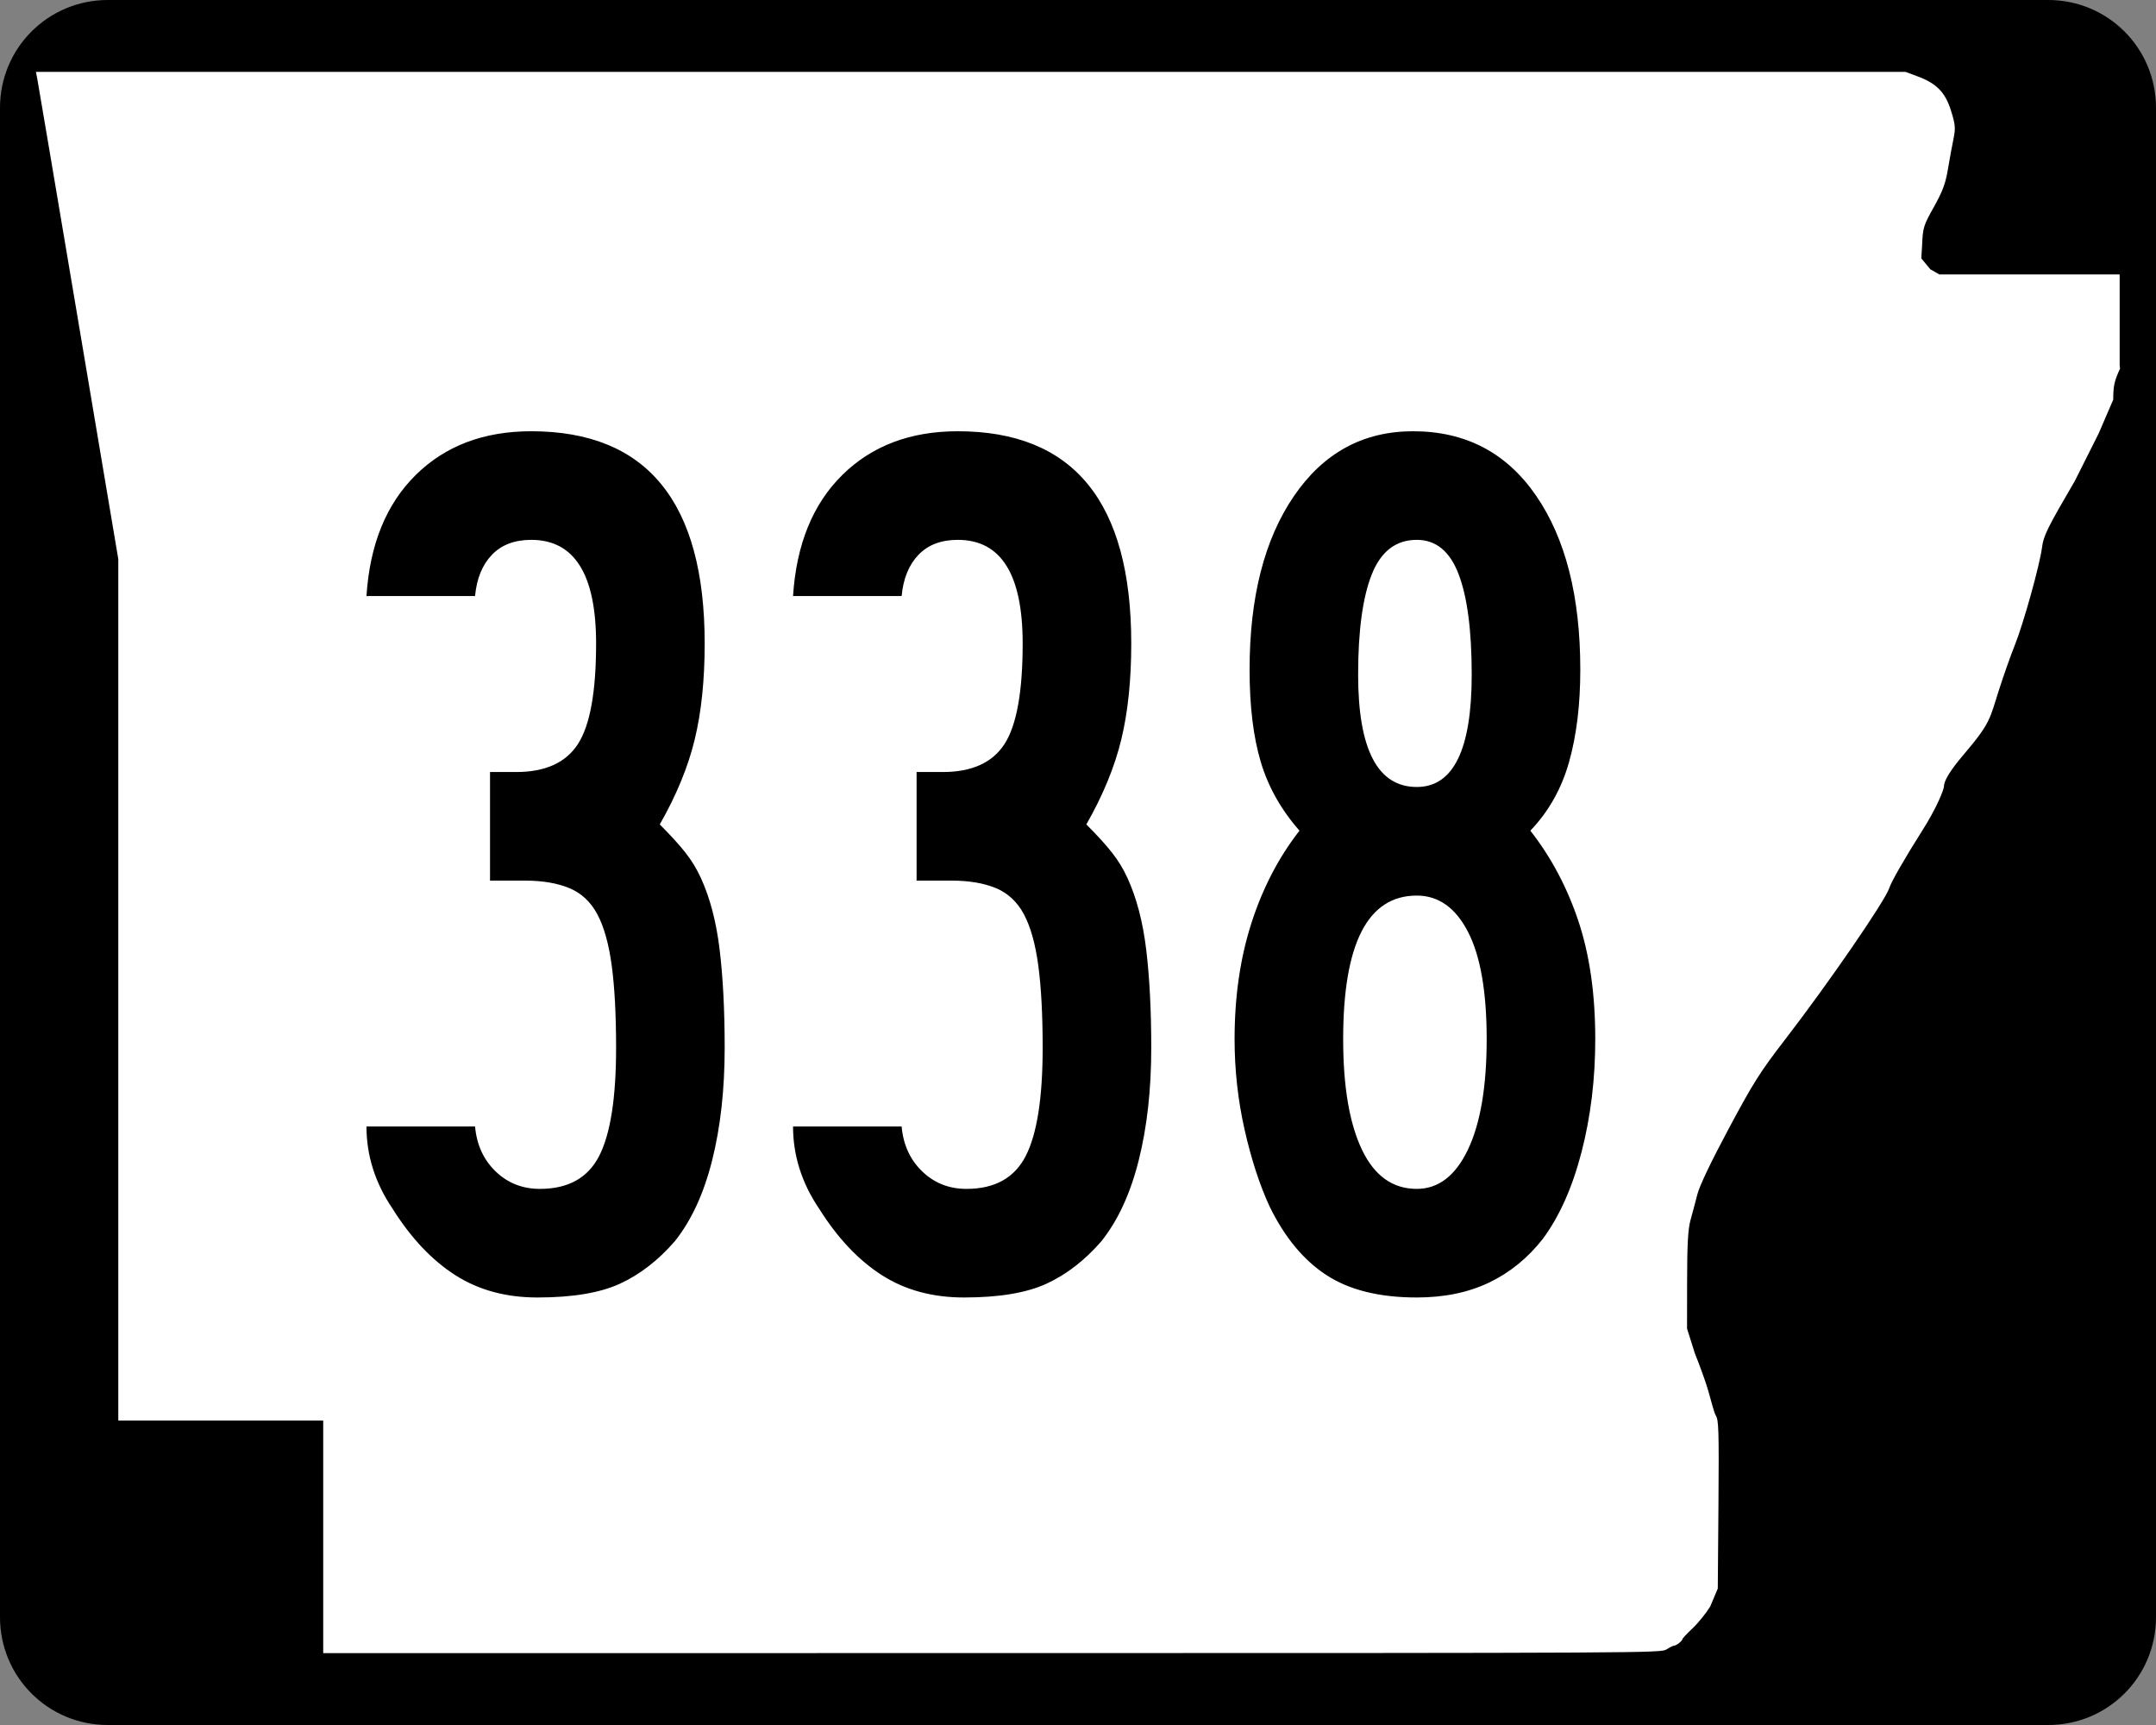
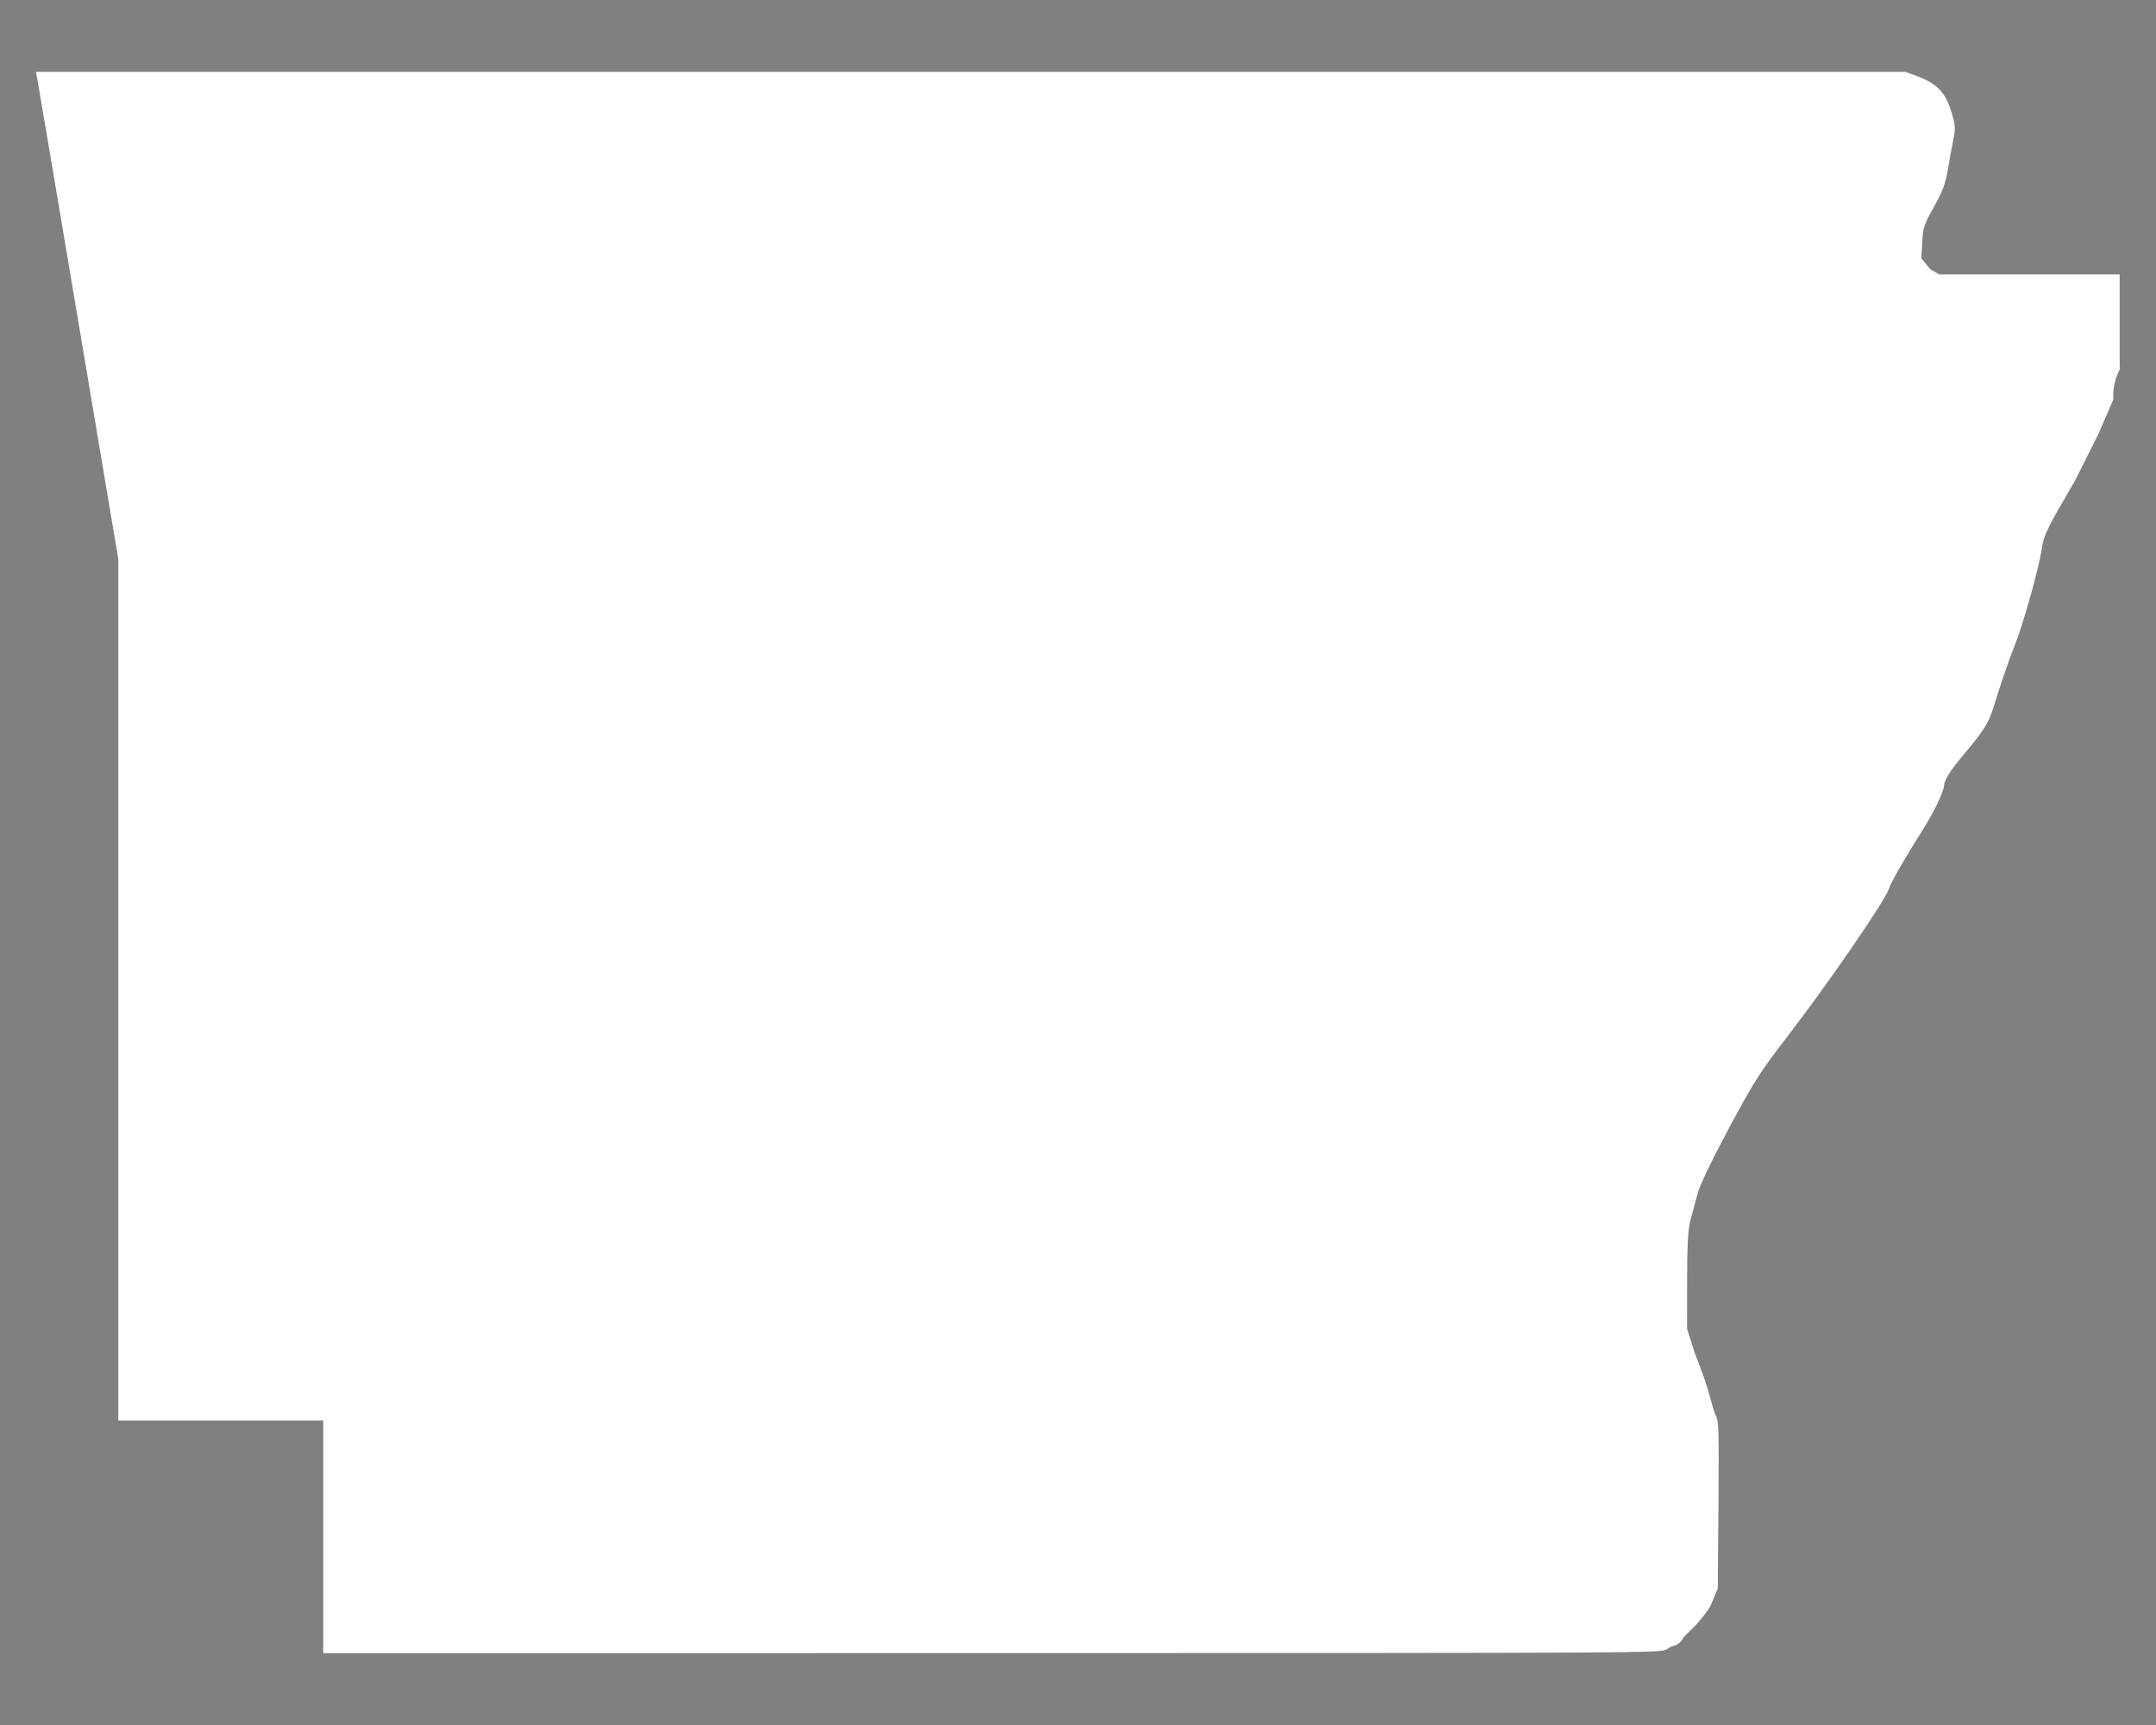
<svg xmlns="http://www.w3.org/2000/svg" xmlns:ns1="http://sodipodi.sourceforge.net/DTD/sodipodi-0.dtd" xmlns:ns2="http://www.inkscape.org/namespaces/inkscape" width="750" height="600" id="svg2" ns1:version="0.32" ns2:version="0.44" version="1.0" ns1:docbase="C:\Documents and Settings\ltljltlj\Desktop\Signs\State Route Shields\Arkansas\Done" ns1:docname="Arkansas 338.svg">
  <rect width="100%" height="100%" fill="#808080" stroke="none" />
  <defs id="defs4" />
  <ns1:namedview id="base" pagecolor="#ffffff" bordercolor="#666666" borderopacity="1.0" gridtolerance="10000" guidetolerance="10" objecttolerance="10" ns2:pageopacity="0.0" ns2:pageshadow="2" ns2:zoom="1.024" ns2:cx="375" ns2:cy="300" ns2:document-units="px" ns2:current-layer="layer1" width="750px" height="600px" ns2:window-width="853" ns2:window-height="965" ns2:window-x="422" ns2:window-y="-2" />
  <g ns2:label="Layer 1" ns2:groupmode="layer" id="layer1">
-     <path style="color:black;fill:black;fill-opacity:1;fill-rule:nonzero;stroke:none;stroke-width:0.874;stroke-linecap:butt;stroke-linejoin:miter;stroke-miterlimit:4;stroke-dashoffset:0;stroke-opacity:1;marker:none;marker-start:none;marker-mid:none;marker-end:none;visibility:visible;display:inline;overflow:visible" d="M 37.5,0 L 712.5,0 C 733.275,0 750,16.725 750,37.5 L 750,562.5 C 750,583.275 733.275,600 712.5,600 L 37.5,600 C 16.725,600 0,583.275 0,562.5 L 0,37.5 C 0,16.725 16.725,0 37.5,0 z " id="rect1872" />
    <path style="fill:white;fill-opacity:1" d="M 112.436,534.549 L 112.436,494.099 L 76.794,494.099 L 41.153,494.099 L 41.153,344.287 L 41.153,194.475 L 27.3,112.184 C 19.682,66.924 13.235,28.792 12.974,27.447 L 12.5,25 L 337.679,25 L 662.858,25 L 667.039,26.551 C 673.705,29.025 676.745,32.164 678.734,38.628 C 680.213,43.437 680.31,44.625 679.53,48.415 C 679.041,50.787 678.175,55.517 677.604,58.926 C 676.783,63.834 675.77,66.551 672.738,71.975 C 669.098,78.486 668.895,79.149 668.633,85.35 L 668.358,89.874 L 671.5,93.668 L 674.641,95.463 L 705.998,95.463 L 737.355,95.463 L 737.355,111.299 L 737.355,127.135 L 737.5,128.218 C 735.511,132.472 735.124,134.232 735.124,139.007 L 730.081,150.713 L 721.771,167.269 C 712.148,183.753 710.874,186.334 710.353,190.391 C 709.557,196.593 703.852,217.064 700.849,224.494 C 699.504,227.82 697.027,234.834 695.344,240.08 C 692.168,249.978 692.584,251.283 683.3,262.214 C 681.082,264.826 676.25,270.584 676.232,273.546 C 676.227,274.403 674.147,280.33 668.529,289.162 C 662.895,298.019 657.836,306.829 657.249,308.808 C 656,313.014 636.055,342.023 620.913,361.655 C 612.288,372.838 609.924,376.577 601.371,392.56 C 595.259,403.982 591.203,412.472 590.463,415.395 C 589.814,417.954 588.747,421.956 588.092,424.288 C 587.189,427.502 586.897,432.838 586.884,446.326 L 586.867,462.123 L 589.603,470.792 C 591.107,474.46 593.091,479.936 594.012,482.961 C 594.933,485.986 596.213,491.3 596.857,492.325 C 597.852,493.91 597.992,496.868 597.794,523.355 L 597.56,552.519 L 594.927,558.792 C 593.478,561.142 590.716,564.549 588.788,566.365 C 586.861,568.18 585.283,569.859 585.283,570.096 C 585.283,570.7 583.154,572.387 582.37,572.405 C 582.012,572.413 580.828,572.993 579.739,573.695 C 577.784,574.955 574.779,574.971 345.098,574.986 L 112.436,575 L 112.436,534.549 z " id="path3797" ns1:nodetypes="ccccccccccccssssccccccccccccssssssssssscccsscccssssccc" />
-     <path style="font-size:434.147px;font-style:normal;font-variant:normal;font-weight:normal;font-stretch:normal;text-align:center;line-height:100%;writing-mode:lr-tb;text-anchor:middle;font-family:Roadgeek 2005 Series B" d="M 252.091,364.477 C 252.09,378.945 250.642,391.967 247.745,403.542 C 244.848,415.117 240.506,424.526 234.721,431.769 C 228.927,438.42 222.558,443.338 215.616,446.522 C 208.673,449.706 199.121,451.298 186.958,451.298 C 175.961,451.298 166.411,448.695 158.307,443.488 C 150.203,438.281 142.966,430.612 136.598,420.481 C 130.521,411.507 127.483,401.954 127.483,391.823 L 165.256,391.823 C 165.83,398.192 168.217,403.401 172.417,407.45 C 176.617,411.5 181.755,413.525 187.832,413.525 C 197.672,413.525 204.546,409.692 208.455,402.025 C 212.363,394.358 214.317,381.842 214.317,364.477 C 214.317,352.897 213.809,343.345 212.794,335.819 C 211.778,328.294 210.113,322.36 207.799,318.019 C 205.485,313.678 202.23,310.639 198.034,308.904 C 193.839,307.168 188.702,306.3 182.625,306.3 L 170.463,306.3 L 170.463,268.527 L 179.578,268.527 C 189.709,268.527 196.873,265.27 201.068,258.756 C 205.264,252.242 207.362,240.594 207.362,223.811 C 207.362,199.786 199.84,187.774 184.798,187.774 C 179.004,187.774 174.442,189.509 171.112,192.98 C 167.782,196.452 165.83,201.23 165.256,207.316 L 127.483,207.316 C 128.64,189.368 134.357,175.328 144.634,165.197 C 154.911,155.066 168.299,150.001 184.798,150 C 225.023,150.001 245.135,174.604 245.135,223.811 C 245.135,236.548 243.978,247.691 241.664,257.239 C 239.349,266.787 235.299,276.627 229.514,286.758 C 233.277,290.521 236.242,293.778 238.411,296.529 C 240.579,299.28 242.388,302.246 243.836,305.426 C 247.016,312.377 249.187,320.7 250.348,330.394 C 251.51,340.088 252.09,351.449 252.091,364.477 L 252.091,364.477 z M 400.481,364.477 C 400.481,378.945 399.032,391.967 396.135,403.542 C 393.238,415.117 388.896,424.526 383.111,431.769 C 377.317,438.42 370.948,443.338 364.006,446.522 C 357.063,449.706 347.511,451.298 335.348,451.298 C 324.351,451.298 314.801,448.695 306.697,443.488 C 298.593,438.281 291.357,430.612 284.988,420.481 C 278.911,411.507 275.873,401.954 275.873,391.823 L 313.646,391.823 C 314.22,398.192 316.607,403.401 320.807,407.45 C 325.007,411.5 330.146,413.525 336.222,413.525 C 346.062,413.525 352.936,409.692 356.845,402.025 C 360.753,394.358 362.707,381.842 362.707,364.477 C 362.707,352.897 362.2,343.345 361.184,335.819 C 360.168,328.294 358.503,322.36 356.189,318.019 C 353.875,313.678 350.62,310.639 346.424,308.904 C 342.229,307.168 337.092,306.3 331.016,306.3 L 318.853,306.3 L 318.853,268.527 L 327.968,268.527 C 338.099,268.527 345.263,265.27 349.458,258.756 C 353.654,252.242 355.752,240.594 355.752,223.811 C 355.752,199.786 348.231,187.774 333.188,187.774 C 327.394,187.774 322.832,189.509 319.502,192.98 C 316.172,196.452 314.22,201.23 313.646,207.316 L 275.873,207.316 C 277.03,189.368 282.747,175.328 293.024,165.197 C 303.301,155.066 316.689,150.001 333.188,150 C 373.413,150.001 393.525,174.604 393.525,223.811 C 393.525,236.548 392.368,247.691 390.054,257.239 C 387.739,266.787 383.69,276.627 377.904,286.758 C 381.667,290.521 384.632,293.778 386.801,296.529 C 388.969,299.28 390.778,302.246 392.226,305.426 C 395.406,312.377 397.577,320.7 398.738,330.394 C 399.9,340.088 400.481,351.449 400.481,364.477 L 400.481,364.477 z M 554.939,361.43 C 554.939,375.324 553.347,388.42 550.163,400.72 C 546.978,413.02 542.493,423.078 536.708,430.895 C 531.497,437.555 525.274,442.62 518.04,446.092 C 510.806,449.563 502.41,451.298 492.854,451.298 C 479.834,451.298 469.345,448.695 461.387,443.488 C 453.429,438.281 446.844,430.321 441.632,419.607 C 438.161,412.081 435.266,403.182 432.948,392.91 C 430.629,382.637 429.47,372.144 429.47,361.43 C 429.47,346.67 431.424,333.214 435.332,321.06 C 439.241,308.906 444.812,298.196 452.046,288.931 C 445.678,281.697 441.193,273.738 438.592,265.056 C 435.991,256.373 434.69,245.664 434.69,232.927 C 434.69,207.745 439.826,187.628 450.099,172.577 C 460.371,157.526 474.19,150.001 491.555,150 C 509.795,150.001 524.051,157.453 534.323,172.358 C 544.596,187.264 549.732,207.453 549.732,232.927 C 549.732,245.081 548.429,255.788 545.823,265.049 C 543.218,274.31 538.731,282.271 532.362,288.931 C 539.605,298.196 545.179,308.69 549.083,320.41 C 552.987,332.132 554.939,345.805 554.939,361.43 L 554.939,361.43 z M 511.959,234.662 C 511.959,219.32 510.439,207.67 507.401,199.711 C 504.363,191.753 499.513,187.774 492.854,187.774 C 485.619,187.774 480.41,191.753 477.226,199.711 C 474.042,207.67 472.45,219.32 472.45,234.662 C 472.45,260.71 479.251,273.734 492.854,273.734 C 505.59,273.734 511.959,260.71 511.959,234.662 L 511.959,234.662 z M 517.166,361.43 C 517.166,344.93 514.995,332.485 510.654,324.094 C 506.312,315.703 500.379,311.507 492.854,311.507 C 475.78,311.507 467.243,328.148 467.243,361.43 C 467.243,377.929 469.414,390.737 473.755,399.852 C 478.096,408.968 484.462,413.525 492.854,413.525 C 500.379,413.525 506.312,408.968 510.654,399.852 C 514.995,390.737 517.166,377.929 517.166,361.43 L 517.166,361.43 z " id="text4692" />
  </g>
</svg>